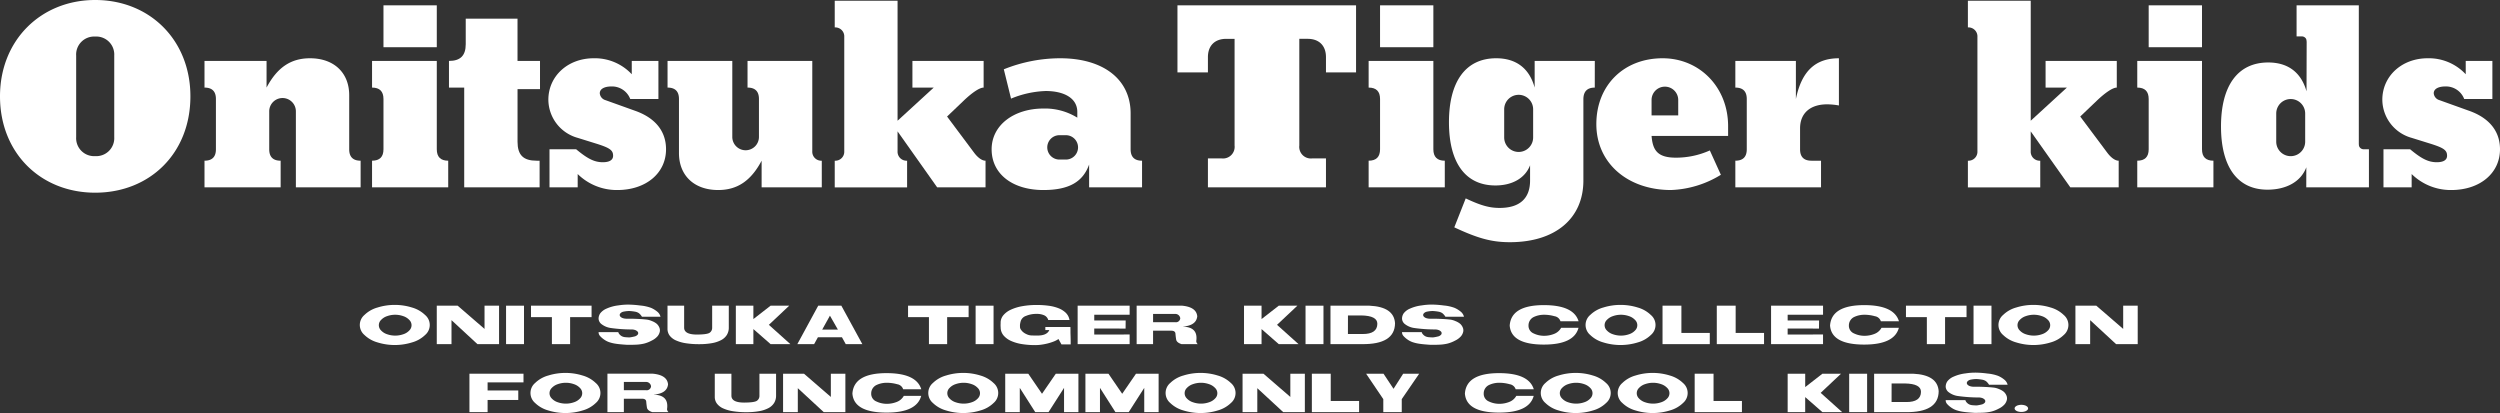
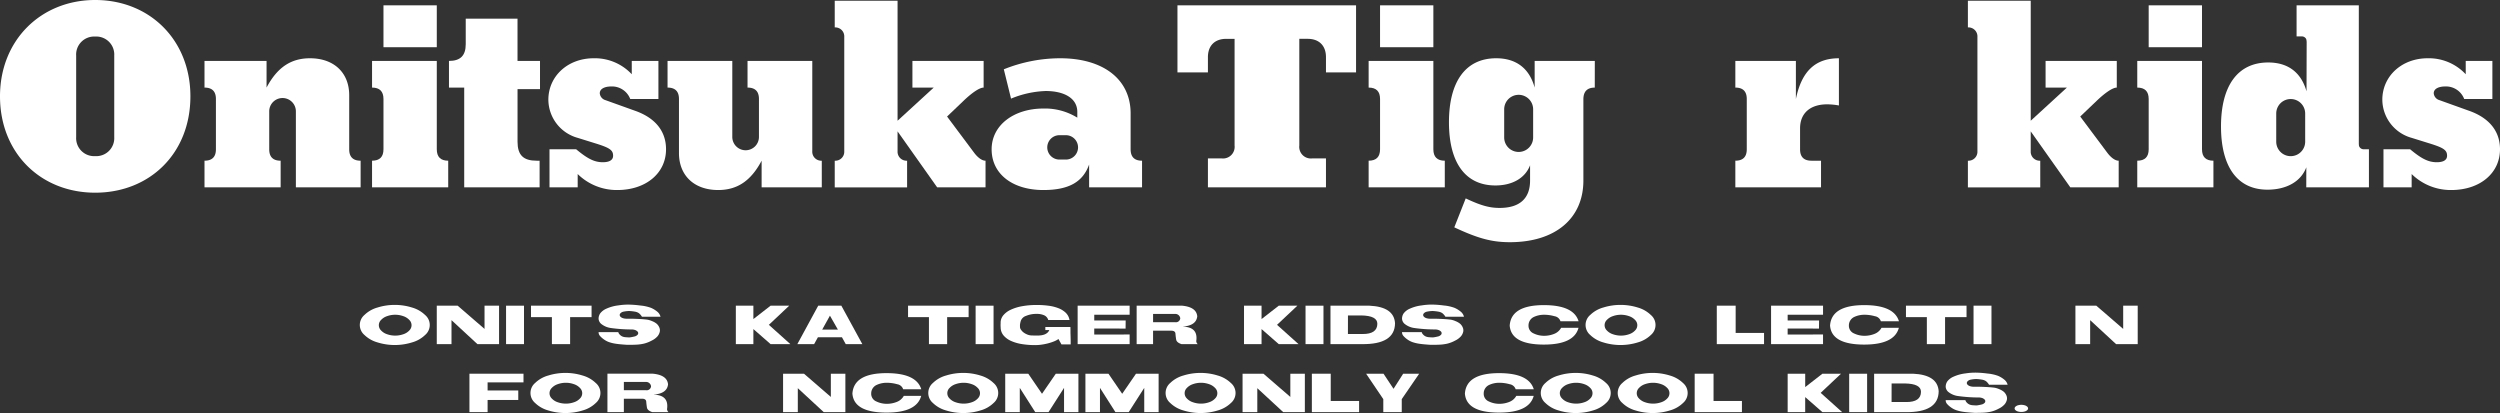
<svg xmlns="http://www.w3.org/2000/svg" viewBox="0 0 708.189 116.999">
  <rect x="0" y="0" width="708.189" height="116.999" fill="#333333" stroke="none" />
  <defs>
    <style>.cls-1{fill:#fff;}</style>
  </defs>
  <g id="レイヤー_2" data-name="レイヤー 2">
    <g id="レイヤー_1-2" data-name="レイヤー 1">
      <path class="cls-1" d="M508.732,28.047V17.26H491.58v7.551q3.236,0,3.236,3.236v14.24q0,3.236-3.236,3.236v7.551h24.272V45.523h-2.7q-3.237,0-3.236-3.236V36.354c0-4.315,2.912-6.8,7.659-6.8a19.361,19.361,0,0,1,3.344.324V16.505C514.234,16.505,510.35,20.172,508.732,28.047Z" />
-       <path class="cls-1" d="M470.976,16.505c-11,0-18.77,7.659-18.77,18.662s8.846,18.662,21.143,18.662a28.835,28.835,0,0,0,14.132-4.315l-3.129-6.9a23.336,23.336,0,0,1-9.6,2.05c-5.178,0-6.581-2.05-6.9-6.149H489.53v-2.8C489.53,24.7,481.44,16.505,470.976,16.505ZM475.4,32.686h-7.551V28.263a3.776,3.776,0,0,1,7.551,0Z" />
      <rect class="cls-1" x="390.934" y="1.51" width="15.102" height="11.866" />
      <path class="cls-1" d="M434.731,24.811c-1.511-5.5-5.286-8.306-10.9-8.306-8.63,0-13.376,6.58-13.376,18.122,0,11.435,4.638,17.908,13.16,17.908,4.747,0,8.415-2.05,9.817-5.718v4.315c0,5.07-2.913,7.767-8.63,7.767-2.805,0-5.286-.647-9.6-2.7l-3.236,8.2c6.688,3.128,10.572,4.207,15.75,4.207,12.837,0,20.819-6.688,20.819-17.476V28.047c.029-2.131,1.088-3.231,3.227-3.231,0-2.378.009-7.556.009-7.556H434.731ZM434.3,38.943a4.1,4.1,0,0,1-8.2,0V30.96a4.1,4.1,0,0,1,8.2,0Z" />
      <path class="cls-1" d="M406.036,42.287V17.26H387.7v7.551q3.236,0,3.236,3.236v14.24q0,3.236-3.236,3.236v7.551h21.574V45.523Q406.037,45.523,406.036,42.287Z" />
      <path class="cls-1" d="M333.545,20.5h8.63V16.181c0-3.236,1.941-5.178,5.178-5.178h2.373V41.208a3.3,3.3,0,0,1-3.668,3.668h-3.883v8.2h33.441v-8.2h-3.884a3.3,3.3,0,0,1-3.668-3.668V11h2.374c3.236,0,5.178,1.942,5.178,5.178V20.5h8.521V1.51H333.545Z" />
      <path class="cls-1" d="M320.278,42.287V32.146c0-9.708-7.767-15.641-19.957-15.641a42.944,42.944,0,0,0-15.965,3.128l2.049,8.306a27.955,27.955,0,0,1,9.817-2.157c5.07,0,8.953,1.942,8.953,5.933v1.618a17.355,17.355,0,0,0-9.6-2.589c-8.414,0-14.671,4.746-14.671,11.543,0,7.011,5.933,11.542,14.671,11.542,7.335,0,11.218-2.373,12.945-7.227v6.472h14.994V45.523Q320.279,45.523,320.278,42.287ZM302.047,45.2H300a3.452,3.452,0,0,1,0-6.9h2.05a3.452,3.452,0,0,1,0,6.9Z" />
      <path class="cls-1" d="M275.941,43.257l-7.659-10.248,4.747-4.53c2.265-2.158,4.423-3.668,5.609-3.668V17.26H258.466v7.551h6.041L254.259,34.2V.216h-17.8V7.767a2.548,2.548,0,0,1,2.7,2.7V42.826a2.548,2.548,0,0,1-2.7,2.7v7.551h20.5V45.523a2.548,2.548,0,0,1-2.7-2.7v-5.61l11.219,15.858h13.7V45.523C278.1,45.523,276.912,44.552,275.941,43.257Z" />
      <path class="cls-1" d="M577.954,45.523a2.548,2.548,0,0,1-2.7-2.7v-5.61l11.219,15.858h13.7V45.523c-1.079,0-2.265-.971-3.236-2.266l-7.659-10.248,4.746-4.53c2.266-2.158,4.423-3.668,5.61-3.668V17.26H579.464v7.551h6.041L575.257,34.2V.216h-17.8V7.767a2.548,2.548,0,0,1,2.7,2.7V42.826a2.548,2.548,0,0,1-2.7,2.7v7.551h20.5Z" />
      <path class="cls-1" d="M230.1,42.826V17.26H211.757v7.551q3.235,0,3.236,3.236v10.68a3.776,3.776,0,1,1-7.551,0V17.26H189.1v7.551q3.237,0,3.236,3.236V43.365c0,6.365,4.315,10.464,11.111,10.464,5.394,0,9.278-2.589,12.3-8.306v7.551h17.044V45.523A2.547,2.547,0,0,1,230.1,42.826Z" />
      <path class="cls-1" d="M179.934,31.391l-8.414-3.02a2.221,2.221,0,0,1-1.618-1.942c0-1.294,1.4-1.941,3.344-1.941a5.531,5.531,0,0,1,5.286,3.559h7.982V17.26h-7.551v3.775a14.275,14.275,0,0,0-10.788-4.53c-7.335,0-12.837,5.07-12.837,11.758a11.3,11.3,0,0,0,8.307,10.787l4.854,1.511c4.207,1.294,5.178,1.942,5.178,3.56,0,1.294-1.187,1.833-2.912,1.833-2.481,0-4.423-1.078-7.552-3.667h-7.551V53.074h7.983V49.3a15.806,15.806,0,0,0,11.219,4.531c8.09,0,13.808-4.746,13.808-11.542C188.672,37,185.435,33.333,179.934,31.391Z" />
      <path class="cls-1" d="M683.162,39.05l4.855,1.511c4.207,1.294,5.178,1.942,5.178,3.56,0,1.294-1.187,1.833-2.913,1.833-2.481,0-4.423-1.078-7.551-3.667H675.18V53.074h7.982V49.3a15.808,15.808,0,0,0,11.22,4.531c8.09,0,13.807-4.746,13.807-11.542,0-5.286-3.236-8.954-8.738-10.9l-8.414-3.02a2.221,2.221,0,0,1-1.618-1.942c0-1.294,1.4-1.941,3.344-1.941a5.531,5.531,0,0,1,5.286,3.559h7.982V17.26H698.48v3.775a14.272,14.272,0,0,0-10.787-4.53c-7.335,0-12.837,5.07-12.837,11.758A11.3,11.3,0,0,0,683.162,39.05Z" />
      <path class="cls-1" d="M146.6,5.286H131.93v7.227c0,3.237-1.51,4.747-4.747,4.747v7.551H131.5V53.074h21.359V45.523H152c-3.776,0-5.394-1.618-5.394-5.394V25.243h6.364V17.26H146.6Z" />
      <rect class="cls-1" x="108.629" y="1.51" width="15.102" height="11.866" />
      <path class="cls-1" d="M123.732,42.287V17.26H105.393v7.551q3.237,0,3.236,3.236v14.24q0,3.236-3.236,3.236v7.551h21.575V45.523Q123.731,45.523,123.732,42.287Z" />
      <rect class="cls-1" x="608.67" y="1.51" width="15.103" height="11.866" />
      <path class="cls-1" d="M627.009,45.523q-3.237,0-3.236-3.236V17.26H605.434v7.551q3.236,0,3.236,3.236v14.24q0,3.236-3.236,3.236v7.551h21.575Z" />
      <path class="cls-1" d="M98.921,42.287V26.969c0-6.365-4.315-10.464-11.112-10.464-5.393,0-9.277,2.589-12.3,8.306V17.26H57.929v7.551q3.235,0,3.236,3.236v14.24q0,3.236-3.236,3.236v7.551H79.5V45.523q-3.235,0-3.236-3.236V31.607a3.776,3.776,0,1,1,7.551,0V53.074h18.339V45.523Q98.92,45.523,98.921,42.287Z" />
      <path class="cls-1" d="M26.968,0C11.65,0,0,11.327,0,27.292,0,43.365,11.543,54.584,26.968,54.584S53.937,43.473,53.937,27.292C53.937,11.327,42.4,0,26.968,0Zm5.394,38.835a5.1,5.1,0,0,1-5.394,5.393,5.1,5.1,0,0,1-5.393-5.393V15.75a5.1,5.1,0,0,1,5.393-5.394,5.1,5.1,0,0,1,5.394,5.394Z" />
      <path class="cls-1" d="M642.324,53.729c5.051,0,9.378-2.053,11-6.342l-.016,5.687h17.751V42.287h-1.485a1.4,1.4,0,0,1-1.207-.687h0s0-.016-.009-.019a1.409,1.409,0,0,1-.116-.3,4.307,4.307,0,0,1-.047-.625V40.27h0V1.51H650.566v8.8h1.485a1.4,1.4,0,0,1,1.2.681.423.423,0,0,1,.024.059c.021.037.029.08.046.118a3.735,3.735,0,0,1,.1,1.019l-.039,13.685c-1.536-5.409-5.288-8.174-10.85-8.174-8.63,0-13.376,6.58-13.376,18.123C629.163,47.256,633.8,53.729,642.324,53.729ZM644.8,32.154a4.1,4.1,0,0,1,8.2,0v7.983a4.1,4.1,0,0,1-8.2,0Z" />
      <path class="cls-1" d="M111.826,86.372a16.273,16.273,0,0,1,4.867.735,8.755,8.755,0,0,1,3.7,2.1,3.7,3.7,0,0,1,.039,5.676,8.65,8.65,0,0,1-3.67,2.1,16.509,16.509,0,0,1-9.858,0,8.688,8.688,0,0,1-3.67-2.1,3.713,3.713,0,0,1,.022-5.676,8.649,8.649,0,0,1,3.7-2.1A16.336,16.336,0,0,1,111.826,86.372Zm-2.155,3.178a4.065,4.065,0,0,0-1.728,1.09,2.065,2.065,0,0,0-.013,2.947,4.022,4.022,0,0,0,1.724,1.091,6.933,6.933,0,0,0,4.6,0,3.991,3.991,0,0,0,1.719-1.091,2.065,2.065,0,0,0-.021-2.947,4.106,4.106,0,0,0-1.732-1.09,6.85,6.85,0,0,0-4.551,0Z" />
      <path class="cls-1" d="M129.643,86.594l7.613,6.578V86.594h4.115V97.483h-6.125L127.9,90.692v6.791h-4.174V86.594Z" />
      <path class="cls-1" d="M148.436,86.594V97.483h-5.081V86.594Z" />
      <path class="cls-1" d="M150.419,86.594h17.159v3.242H161.5v7.647h-5.159V89.836h-5.919Z" />
      <path class="cls-1" d="M180.994,88.724a2.712,2.712,0,0,0-.967-.411A12.236,12.236,0,0,0,178.2,88.1a8.868,8.868,0,0,0-1.655.2,1.634,1.634,0,0,0-.735.393.8.8,0,0,0-.27.535.782.782,0,0,0,.261.526,1.689,1.689,0,0,0,.723.393,3.33,3.33,0,0,0,1,.137q.531,0,1.506,0,1.985.06,2.926.132t1.454.146a5.8,5.8,0,0,1,1.342.419,4.709,4.709,0,0,1,1.284.744,2.833,2.833,0,0,1,.722,1.018,2.021,2.021,0,0,1,.137,1.249,3.079,3.079,0,0,1-.62,1.253,5.186,5.186,0,0,1-1.7,1.254,9.137,9.137,0,0,1-2.142.837,12.641,12.641,0,0,1-1.861.279q-.928.067-2.861.068-2.148-.137-3.251-.308a10.907,10.907,0,0,1-1.9-.449,5.845,5.845,0,0,1-1.518-.8,6.17,6.17,0,0,1-1.1-.984,1.606,1.606,0,0,1-.38-1.056h5.585a1.473,1.473,0,0,0,.386.671,2.244,2.244,0,0,0,.693.526,2.64,2.64,0,0,0,.88.231q.506.051,1.241.069a12.8,12.8,0,0,0,1.445-.278,1.63,1.63,0,0,0,.731-.394.665.665,0,0,0,0-1.06,1.744,1.744,0,0,0-.732-.4,2.966,2.966,0,0,0-.971-.124,42.641,42.641,0,0,1-5.842-.42,5.537,5.537,0,0,1-2.519-1.043,2.064,2.064,0,0,1-.894-1.574,2.693,2.693,0,0,1,.479-1.544,4.42,4.42,0,0,1,1.783-1.33,11.473,11.473,0,0,1,3.349-.907,17.512,17.512,0,0,1,3.225-.213,28.547,28.547,0,0,1,2.977.248,11.761,11.761,0,0,1,3.037.662,7.239,7.239,0,0,1,1.727,1.048,2.692,2.692,0,0,1,.967,1.471h-5.261A3.79,3.79,0,0,0,180.994,88.724Z" />
-       <path class="cls-1" d="M189.09,86.594H193.8v6.219q0,1.95,3.584,1.959,2.925-.009,3.64-.513a1.665,1.665,0,0,0,.714-1.446V86.594h4.713v6.185a3.913,3.913,0,0,1-.556,2.1,4.18,4.18,0,0,1-1.634,1.475,8.924,8.924,0,0,1-2.638.86,20.37,20.37,0,0,1-3.589.282,23.626,23.626,0,0,1-3.759-.269,10.783,10.783,0,0,1-2.819-.808,4.5,4.5,0,0,1-1.762-1.361,3.171,3.171,0,0,1-.607-1.941Z" />
      <path class="cls-1" d="M223.562,86.594,217.8,92.017l6.091,5.466h-5.6l-4.876-4.268v4.268h-4.97V86.594h4.97v3.79l4.876-3.79Z" />
      <path class="cls-1" d="M231.781,86.594h6.553l5.944,10.889h-4.7l-1.078-1.95H231.7l-1.078,1.95h-4.755Zm1.129,6.766h4.44l-2.25-3.943Z" />
      <path class="cls-1" d="M257.228,86.594h17.158v3.242h-6.081v7.647h-5.159V89.836h-5.918Z" />
      <path class="cls-1" d="M281.451,86.594V97.483H276.37V86.594Z" />
      <path class="cls-1" d="M300.688,97.569l-.847-1.532a6.4,6.4,0,0,1-1.339.7,14.24,14.24,0,0,1-1.676.539,16.48,16.48,0,0,1-1.809.355,12.688,12.688,0,0,1-1.728.128,23.467,23.467,0,0,1-3.8-.286,12.192,12.192,0,0,1-3.045-.877,6,6,0,0,1-2.083-1.48,3.6,3.6,0,0,1-.89-2.087q0-.1-.009-.231c0-.086-.008-.168-.008-.248a1.58,1.58,0,0,1-.017-.236v-.243c0-.092,0-.188.008-.291s.009-.2.009-.3v-.29a3.357,3.357,0,0,1,.8-1.921,5.976,5.976,0,0,1,2.031-1.514,12.825,12.825,0,0,1,3.187-1,22.875,22.875,0,0,1,4.281-.36,24.223,24.223,0,0,1,3.306.214,12,12,0,0,1,2.75.689,6.3,6.3,0,0,1,2.01,1.223A3.685,3.685,0,0,1,302.9,90.35v-.018a.352.352,0,0,1,.034.137,1.288,1.288,0,0,0,.026.171h-6.022a1.013,1.013,0,0,1-.06-.179.527.527,0,0,0-.051-.137v.026a2.052,2.052,0,0,0-1.078-1.053,5.016,5.016,0,0,0-2.121-.376,7.362,7.362,0,0,0-2.973.56,2.331,2.331,0,0,0-1.5,1.45,6.774,6.774,0,0,0-.222,1.1c0,.153,0,.35.008.59a1.326,1.326,0,0,0,.21.68,3.792,3.792,0,0,0,.539.658,3.944,3.944,0,0,0,1.065.689,3.5,3.5,0,0,0,1.385.376q.658.025,1.5.026,2.918.077,3.61-1.557h-1.129v-.864h7.1q.018.393.018.873v.8q.017.409.029.864t.022.889q.009.436.009.83v.676Z" />
      <path class="cls-1" d="M320,86.594v2.567H309.977v1.625h8.9l-.025,2.292-8.879-.017v1.7L320,94.755v2.728h-14.73V86.594Z" />
      <path class="cls-1" d="M334.791,86.586q4.124.368,4.362,3.028-.282,2.583-3.994,2.891v.034q4.286.129,3.712,4.081a1.16,1.16,0,0,0,.428.863h-4.6q-1.386-.453-1.523-1.3t-.2-1.664q-.06-.816-1.147-.842h-5.192v3.806h-4.653v-10.9Zm-8.152,2.344v2.343h6.3a1.219,1.219,0,0,0,1.4-1.112,1.394,1.394,0,0,0-1.454-1.231Z" />
      <path class="cls-1" d="M367.516,86.594l-5.765,5.423,6.091,5.466h-5.6l-4.875-4.268v4.268h-4.97V86.594h4.97v3.79l4.875-3.79Z" />
      <path class="cls-1" d="M374.907,86.594V97.483h-5.081V86.594Z" />
      <path class="cls-1" d="M387.917,86.594q6.963.309,7.262,4.97-.06,6.048-9.434,5.919h-8.854V86.594Zm-6.074,2.763-.008,5.261h4.14q4.165.026,4.192-2.892.017-2.292-4.56-2.369Z" />
      <path class="cls-1" d="M408.594,88.724a2.7,2.7,0,0,0-.966-.411A12.254,12.254,0,0,0,405.8,88.1a8.844,8.844,0,0,0-1.655.2,1.643,1.643,0,0,0-.736.393.8.8,0,0,0-.269.535.773.773,0,0,0,.261.526,1.689,1.689,0,0,0,.723.393,3.33,3.33,0,0,0,1,.137q.531,0,1.5,0,1.986.06,2.926.132t1.454.146a5.81,5.81,0,0,1,1.343.419,4.717,4.717,0,0,1,1.283.744,2.848,2.848,0,0,1,.723,1.018,2.021,2.021,0,0,1,.137,1.249,3.069,3.069,0,0,1-.621,1.253,5.18,5.18,0,0,1-1.7,1.254,9.125,9.125,0,0,1-2.143.837,12.621,12.621,0,0,1-1.861.279q-.927.067-2.861.068-2.147-.137-3.25-.308a10.885,10.885,0,0,1-1.9-.449,5.813,5.813,0,0,1-1.518-.8,6.135,6.135,0,0,1-1.1-.984,1.606,1.606,0,0,1-.38-1.056h5.586a1.458,1.458,0,0,0,.384.671,2.244,2.244,0,0,0,.693.526,2.653,2.653,0,0,0,.881.231q.5.051,1.241.069a12.843,12.843,0,0,0,1.445-.278,1.639,1.639,0,0,0,.732-.394.666.666,0,0,0,0-1.06,1.737,1.737,0,0,0-.732-.4,2.962,2.962,0,0,0-.971-.124,42.622,42.622,0,0,1-5.841-.42,5.537,5.537,0,0,1-2.52-1.043,2.063,2.063,0,0,1-.893-1.574,2.692,2.692,0,0,1,.478-1.544,4.418,4.418,0,0,1,1.784-1.33,11.464,11.464,0,0,1,3.349-.907A17.5,17.5,0,0,1,406,86.287a28.554,28.554,0,0,1,2.976.248,11.731,11.731,0,0,1,3.037.662,7.226,7.226,0,0,1,1.728,1.048,2.7,2.7,0,0,1,.967,1.471h-5.261A3.809,3.809,0,0,0,408.594,88.724Z" />
      <path class="cls-1" d="M437.347,86.432q8.435,0,9.828,4.576h-5.132a2.1,2.1,0,0,0-1.689-1.433,10.9,10.9,0,0,0-3.007-.414,6.731,6.731,0,0,0-2.857.632,2.636,2.636,0,0,0-1.5,2.395,2.337,2.337,0,0,0,1.441,2.259,6.788,6.788,0,0,0,2.921.675,7.646,7.646,0,0,0,2.883-.534,3.867,3.867,0,0,0,1.993-1.724h4.927q-1.266,4.747-9.8,4.748-9.289,0-9.691-5.389Q428.057,86.432,437.347,86.432Z" />
      <path class="cls-1" d="M459.055,86.372a16.278,16.278,0,0,1,4.867.735,8.755,8.755,0,0,1,3.7,2.1,3.7,3.7,0,0,1,.039,5.676,8.652,8.652,0,0,1-3.669,2.1,16.512,16.512,0,0,1-9.859,0,8.688,8.688,0,0,1-3.67-2.1,3.713,3.713,0,0,1,.022-5.676,8.661,8.661,0,0,1,3.7-2.1A16.336,16.336,0,0,1,459.055,86.372ZM456.9,89.55a4.072,4.072,0,0,0-1.728,1.09,2.065,2.065,0,0,0-.013,2.947,4.024,4.024,0,0,0,1.723,1.091,6.936,6.936,0,0,0,4.6,0,3.991,3.991,0,0,0,1.719-1.091,2.067,2.067,0,0,0-.021-2.947,4.112,4.112,0,0,0-1.732-1.09,6.85,6.85,0,0,0-4.551,0Z" />
-       <path class="cls-1" d="M470.954,86.594H476.3v7.724h8.041v3.165H470.954Z" />
      <path class="cls-1" d="M486.325,86.594h5.345v7.724h8.041v3.165H486.325Z" />
      <path class="cls-1" d="M516.424,86.594v2.567H506.4v1.625h8.9l-.026,2.292-8.879-.017v1.7l10.025-.008v2.728H501.7V86.594Z" />
      <path class="cls-1" d="M528.1,86.432q8.434,0,9.828,4.576H532.8a2.1,2.1,0,0,0-1.689-1.433,10.9,10.9,0,0,0-3.007-.414,6.731,6.731,0,0,0-2.857.632,2.636,2.636,0,0,0-1.5,2.395,2.337,2.337,0,0,0,1.441,2.259,6.788,6.788,0,0,0,2.921.675,7.646,7.646,0,0,0,2.883-.534,3.867,3.867,0,0,0,1.993-1.724H537.9q-1.266,4.747-9.8,4.748-9.289,0-9.691-5.389Q518.81,86.432,528.1,86.432Z" />
      <path class="cls-1" d="M539.912,86.594h17.159v3.242h-6.082v7.647h-5.158V89.836h-5.919Z" />
      <path class="cls-1" d="M564.136,86.594V97.483h-5.081V86.594Z" />
-       <path class="cls-1" d="M576.016,86.372a16.278,16.278,0,0,1,4.867.735,8.755,8.755,0,0,1,3.7,2.1,3.7,3.7,0,0,1,.039,5.676,8.652,8.652,0,0,1-3.669,2.1,16.512,16.512,0,0,1-9.859,0,8.688,8.688,0,0,1-3.67-2.1,3.713,3.713,0,0,1,.022-5.676,8.655,8.655,0,0,1,3.7-2.1A16.336,16.336,0,0,1,576.016,86.372Zm-2.155,3.178a4.072,4.072,0,0,0-1.728,1.09,2.065,2.065,0,0,0-.013,2.947,4.024,4.024,0,0,0,1.723,1.091,6.936,6.936,0,0,0,4.6,0,3.991,3.991,0,0,0,1.719-1.091,2.067,2.067,0,0,0-.021-2.947,4.112,4.112,0,0,0-1.732-1.09,6.85,6.85,0,0,0-4.551,0Z" />
      <path class="cls-1" d="M593.834,86.594l7.613,6.578V86.594h4.114V97.483h-6.125l-7.348-6.791v6.791h-4.173V86.594Z" />
      <path class="cls-1" d="M132.982,105.862h15.311v2.455h-10.17v2.293h8.691V113.3h-8.691v3.447h-5.141Z" />
      <path class="cls-1" d="M160.174,105.64a16.278,16.278,0,0,1,4.867.735,8.761,8.761,0,0,1,3.7,2.1,3.7,3.7,0,0,1,.039,5.676,8.657,8.657,0,0,1-3.67,2.1,16.512,16.512,0,0,1-9.859,0,8.69,8.69,0,0,1-3.669-2.1,3.712,3.712,0,0,1,.021-5.676,8.659,8.659,0,0,1,3.7-2.1A16.331,16.331,0,0,1,160.174,105.64Zm-2.155,3.178a4.065,4.065,0,0,0-1.728,1.09,2.065,2.065,0,0,0-.013,2.947A4.024,4.024,0,0,0,158,113.946a6.936,6.936,0,0,0,4.6,0,4,4,0,0,0,1.719-1.091,2.066,2.066,0,0,0-.022-2.947,4.1,4.1,0,0,0-1.732-1.09,6.847,6.847,0,0,0-4.55,0Z" />
      <path class="cls-1" d="M184.877,105.854q4.123.368,4.362,3.028-.282,2.583-3.994,2.891v.034q4.286.129,3.712,4.081a1.16,1.16,0,0,0,.428.863h-4.6q-1.386-.453-1.523-1.3t-.2-1.664q-.06-.816-1.146-.842h-5.192v3.806h-4.653v-10.9Zm-8.152,2.344v2.343h6.3a1.219,1.219,0,0,0,1.4-1.112,1.394,1.394,0,0,0-1.454-1.231Z" />
-       <path class="cls-1" d="M202.479,105.862h4.713v6.219q0,1.95,3.584,1.959,2.926-.009,3.64-.513a1.665,1.665,0,0,0,.714-1.446v-6.219h4.713v6.185a3.913,3.913,0,0,1-.556,2.1,4.173,4.173,0,0,1-1.634,1.475,8.924,8.924,0,0,1-2.638.86,20.362,20.362,0,0,1-3.589.282,23.626,23.626,0,0,1-3.759-.269,10.794,10.794,0,0,1-2.819-.808,4.505,4.505,0,0,1-1.762-1.361,3.171,3.171,0,0,1-.607-1.941Z" />
      <path class="cls-1" d="M227.746,105.862l7.613,6.578v-6.578h4.115v10.889h-6.125L226,109.96v6.791h-4.174V105.862Z" />
      <path class="cls-1" d="M251.149,105.7q8.434,0,9.829,4.576h-5.132a2.108,2.108,0,0,0-1.69-1.433,10.9,10.9,0,0,0-3.007-.414,6.746,6.746,0,0,0-2.857.632,2.636,2.636,0,0,0-1.5,2.395,2.335,2.335,0,0,0,1.442,2.259,6.785,6.785,0,0,0,2.92.676,7.647,7.647,0,0,0,2.883-.535,3.867,3.867,0,0,0,1.993-1.724h4.927q-1.266,4.747-9.8,4.748-9.288,0-9.691-5.389Q241.86,105.7,251.149,105.7Z" />
      <path class="cls-1" d="M272.858,105.64a16.278,16.278,0,0,1,4.867.735,8.761,8.761,0,0,1,3.7,2.1,3.7,3.7,0,0,1,.039,5.676,8.65,8.65,0,0,1-3.67,2.1,16.512,16.512,0,0,1-9.859,0,8.69,8.69,0,0,1-3.669-2.1,3.711,3.711,0,0,1,.022-5.676,8.649,8.649,0,0,1,3.7-2.1A16.331,16.331,0,0,1,272.858,105.64Zm-2.155,3.178a4.065,4.065,0,0,0-1.728,1.09,2.065,2.065,0,0,0-.013,2.947,4.022,4.022,0,0,0,1.724,1.091,6.933,6.933,0,0,0,4.6,0,3.991,3.991,0,0,0,1.719-1.091,2.066,2.066,0,0,0-.022-2.947,4.1,4.1,0,0,0-1.732-1.09,6.847,6.847,0,0,0-4.55,0Z" />
      <path class="cls-1" d="M284.756,105.862h6.526l3.892,5.689,3.91-5.689h6.406v10.889h-4.072v-6.877l-4.405,6.877h-3.755l-4.379-6.877v6.877h-4.123Z" />
      <path class="cls-1" d="M307.474,105.862H314l3.892,5.689,3.909-5.689h6.407v10.889h-4.072v-6.877l-4.406,6.877h-3.754l-4.38-6.877v6.877h-4.123Z" />
      <path class="cls-1" d="M340.089,105.64a16.278,16.278,0,0,1,4.867.735,8.761,8.761,0,0,1,3.7,2.1,3.7,3.7,0,0,1,.039,5.676,8.657,8.657,0,0,1-3.67,2.1,16.512,16.512,0,0,1-9.859,0,8.69,8.69,0,0,1-3.669-2.1,3.712,3.712,0,0,1,.021-5.676,8.659,8.659,0,0,1,3.7-2.1A16.331,16.331,0,0,1,340.089,105.64Zm-2.155,3.178a4.065,4.065,0,0,0-1.728,1.09,2.065,2.065,0,0,0-.013,2.947,4.022,4.022,0,0,0,1.724,1.091,6.933,6.933,0,0,0,4.6,0,3.991,3.991,0,0,0,1.719-1.091,2.066,2.066,0,0,0-.022-2.947,4.1,4.1,0,0,0-1.732-1.09,6.847,6.847,0,0,0-4.55,0Z" />
      <path class="cls-1" d="M357.906,105.862l7.613,6.578v-6.578h4.114v10.889h-6.124l-7.348-6.791v6.791h-4.174V105.862Z" />
      <path class="cls-1" d="M371.618,105.862h5.345v7.724H385v3.165H371.618Z" />
      <path class="cls-1" d="M397.082,113.065v3.686h-5.227v-3.686l-4.867-7.2h4.927l2.839,4.277,2.729-4.277h4.534Z" />
      <path class="cls-1" d="M424.658,105.7q8.434,0,9.828,4.576h-5.132a2.108,2.108,0,0,0-1.689-1.433,10.9,10.9,0,0,0-3.007-.414,6.751,6.751,0,0,0-2.858.632,2.636,2.636,0,0,0-1.5,2.395,2.337,2.337,0,0,0,1.442,2.259,6.789,6.789,0,0,0,2.921.676,7.647,7.647,0,0,0,2.883-.535,3.875,3.875,0,0,0,1.993-1.724h4.926q-1.264,4.747-9.8,4.748-9.291,0-9.692-5.389Q415.368,105.7,424.658,105.7Z" />
      <path class="cls-1" d="M446.367,105.64a16.278,16.278,0,0,1,4.867.735,8.767,8.767,0,0,1,3.7,2.1,3.7,3.7,0,0,1,.038,5.676,8.646,8.646,0,0,1-3.669,2.1,16.509,16.509,0,0,1-9.858,0,8.688,8.688,0,0,1-3.67-2.1,3.712,3.712,0,0,1,.021-5.676,8.659,8.659,0,0,1,3.7-2.1A16.336,16.336,0,0,1,446.367,105.64Zm-2.156,3.178a4.068,4.068,0,0,0-1.727,1.09,2.066,2.066,0,0,0-.014,2.947,4.028,4.028,0,0,0,1.724,1.091,6.933,6.933,0,0,0,4.6,0,3.979,3.979,0,0,0,1.719-1.091,2.066,2.066,0,0,0-.02-2.947,4.109,4.109,0,0,0-1.733-1.09,6.85,6.85,0,0,0-4.551,0Z" />
      <path class="cls-1" d="M468.161,105.64a16.278,16.278,0,0,1,4.867.735,8.767,8.767,0,0,1,3.7,2.1,3.7,3.7,0,0,1,.038,5.676,8.646,8.646,0,0,1-3.669,2.1,16.509,16.509,0,0,1-9.858,0,8.681,8.681,0,0,1-3.67-2.1,3.712,3.712,0,0,1,.021-5.676,8.661,8.661,0,0,1,3.7-2.1A16.348,16.348,0,0,1,468.161,105.64Zm-2.156,3.178a4.068,4.068,0,0,0-1.727,1.09,2.066,2.066,0,0,0-.014,2.947,4.028,4.028,0,0,0,1.724,1.091,6.933,6.933,0,0,0,4.6,0,3.979,3.979,0,0,0,1.719-1.091,2.066,2.066,0,0,0-.02-2.947,4.109,4.109,0,0,0-1.733-1.09,6.85,6.85,0,0,0-4.551,0Z" />
      <path class="cls-1" d="M480.059,105.862h5.346v7.724h8.041v3.165H480.059Z" />
      <path class="cls-1" d="M521.518,105.862l-5.766,5.424,6.091,5.465h-5.6l-4.876-4.268v4.268H506.4V105.862h4.97v3.79l4.876-3.79Z" />
      <path class="cls-1" d="M528.908,105.862v10.889h-5.081V105.862Z" />
      <path class="cls-1" d="M541.917,105.862q6.964.309,7.263,4.97-.06,6.048-9.434,5.919h-8.854V105.862Zm-6.073,2.763-.008,5.261h4.14q4.166.026,4.191-2.891.018-2.294-4.559-2.37Z" />
      <path class="cls-1" d="M562.6,107.992a2.7,2.7,0,0,0-.966-.411,12.254,12.254,0,0,0-1.826-.213,8.844,8.844,0,0,0-1.655.2,1.643,1.643,0,0,0-.736.393.8.8,0,0,0-.269.535.773.773,0,0,0,.261.526,1.691,1.691,0,0,0,.722.393,3.341,3.341,0,0,0,1,.137q.531,0,1.5,0,1.986.06,2.926.133t1.454.145a5.81,5.81,0,0,1,1.343.419,4.717,4.717,0,0,1,1.283.744,2.848,2.848,0,0,1,.723,1.018,2.021,2.021,0,0,1,.137,1.249,3.069,3.069,0,0,1-.621,1.253,5.18,5.18,0,0,1-1.7,1.254,9.082,9.082,0,0,1-2.143.837,12.621,12.621,0,0,1-1.861.279q-.927.067-2.861.068-2.147-.136-3.25-.308a10.885,10.885,0,0,1-1.9-.449,5.813,5.813,0,0,1-1.518-.8,6.1,6.1,0,0,1-1.1-.984,1.6,1.6,0,0,1-.38-1.056h5.586a1.458,1.458,0,0,0,.384.671,2.244,2.244,0,0,0,.693.526,2.653,2.653,0,0,0,.881.231q.5.051,1.241.069a12.843,12.843,0,0,0,1.445-.278,1.63,1.63,0,0,0,.731-.394.666.666,0,0,0,0-1.06,1.737,1.737,0,0,0-.732-.4,2.962,2.962,0,0,0-.971-.124,42.622,42.622,0,0,1-5.841-.42,5.537,5.537,0,0,1-2.52-1.043,2.063,2.063,0,0,1-.893-1.574,2.692,2.692,0,0,1,.478-1.544,4.418,4.418,0,0,1,1.784-1.33,11.464,11.464,0,0,1,3.349-.907,17.5,17.5,0,0,1,3.225-.213,28.554,28.554,0,0,1,2.976.248,11.731,11.731,0,0,1,3.037.662,7.226,7.226,0,0,1,1.728,1.048,2.7,2.7,0,0,1,.967,1.471h-5.261A3.809,3.809,0,0,0,562.6,107.992Z" />
      <path class="cls-1" d="M572.6,114.673a3.293,3.293,0,0,1,.933.133,1.737,1.737,0,0,1,.714.376.7.7,0,0,1,.26.509.694.694,0,0,1-.252.5,1.689,1.689,0,0,1-.706.372,3.452,3.452,0,0,1-1.9,0,1.689,1.689,0,0,1-.706-.372.694.694,0,0,1-.252-.5.705.705,0,0,1,.257-.509,1.7,1.7,0,0,1,.71-.376A3.3,3.3,0,0,1,572.6,114.673Z" />
    </g>
  </g>
</svg>